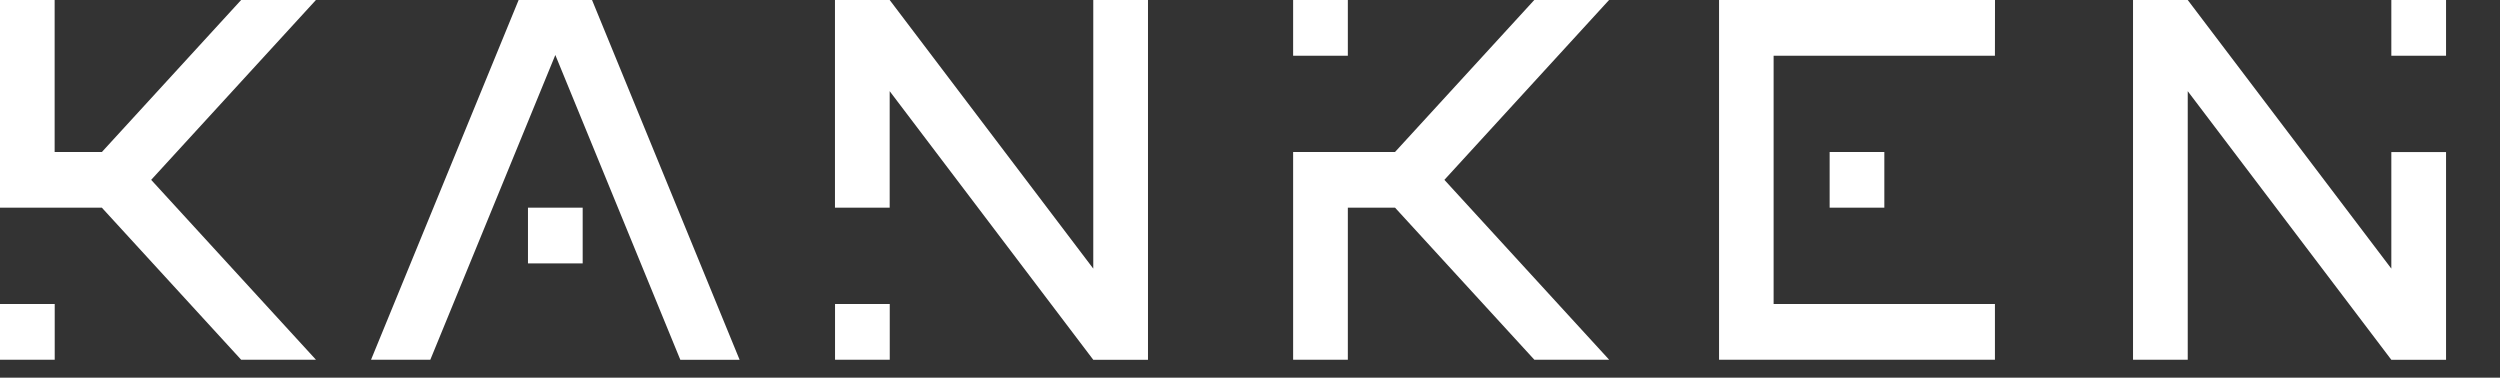
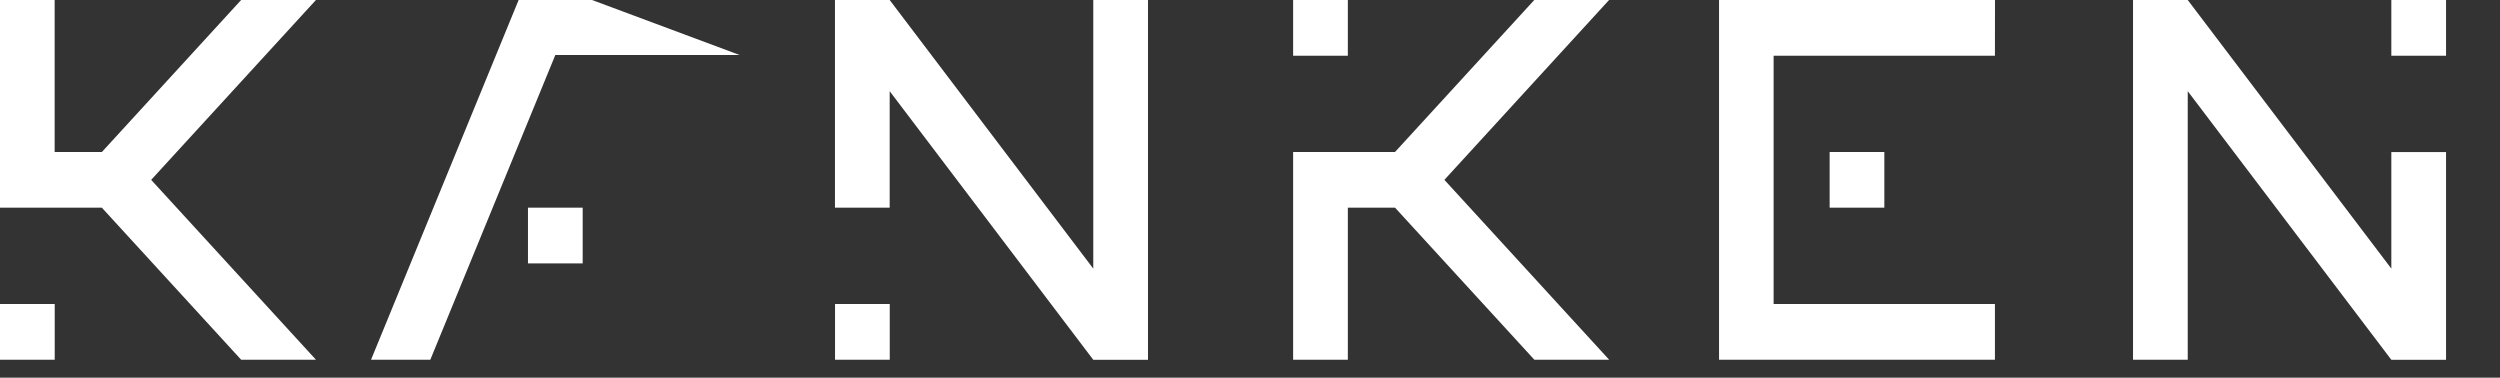
<svg xmlns="http://www.w3.org/2000/svg" width="139" height="21" viewBox="0 0 139 21" fill="none">
  <rect x="0" y="0" width="139" height="21" fill="#333333" stroke="none" />
-   <path d="M0 20H3.042V16.903H0V20ZM13.407 0L5.664 8.452H3.038V0H0V11.548H5.664L13.407 20H17.566L8.405 10L17.566 0H13.407ZM28.836 0L20.63 20H23.926L30.876 3.058L37.826 20.004H41.122L32.917 0H28.836ZM29.355 14.645H32.397V11.548H29.355V14.645ZM104.769 11.548V8.452H101.728V11.548H104.769ZM95.575 20H110.918V16.903H98.613V3.097H110.918L110.922 0H95.579V20H95.575ZM85.306 0L77.562 8.452H71.898V20H74.94V11.548H77.566L85.309 20H89.468L80.308 10L89.464 0H85.306ZM74.94 0H71.898V3.097H74.94V0ZM46.428 20H49.47V16.903H46.428V20ZM60.786 14.935L49.466 0H46.424V11.548H49.466V5.069L60.786 20.004H63.828V0H60.786V14.935ZM132.958 0V3.097H136V0H132.958ZM132.958 14.935L121.638 0H118.596V20H121.638V5.069L132.958 20.004H136V8.456H132.958V14.935Z" fill="white" />
+   <path d="M0 20H3.042V16.903H0V20ZM13.407 0L5.664 8.452H3.038V0H0V11.548H5.664L13.407 20H17.566L8.405 10L17.566 0H13.407ZM28.836 0L20.63 20H23.926L30.876 3.058H41.122L32.917 0H28.836ZM29.355 14.645H32.397V11.548H29.355V14.645ZM104.769 11.548V8.452H101.728V11.548H104.769ZM95.575 20H110.918V16.903H98.613V3.097H110.918L110.922 0H95.579V20H95.575ZM85.306 0L77.562 8.452H71.898V20H74.94V11.548H77.566L85.309 20H89.468L80.308 10L89.464 0H85.306ZM74.94 0H71.898V3.097H74.94V0ZM46.428 20H49.47V16.903H46.428V20ZM60.786 14.935L49.466 0H46.424V11.548H49.466V5.069L60.786 20.004H63.828V0H60.786V14.935ZM132.958 0V3.097H136V0H132.958ZM132.958 14.935L121.638 0H118.596V20H121.638V5.069L132.958 20.004H136V8.456H132.958V14.935Z" fill="white" />
</svg>